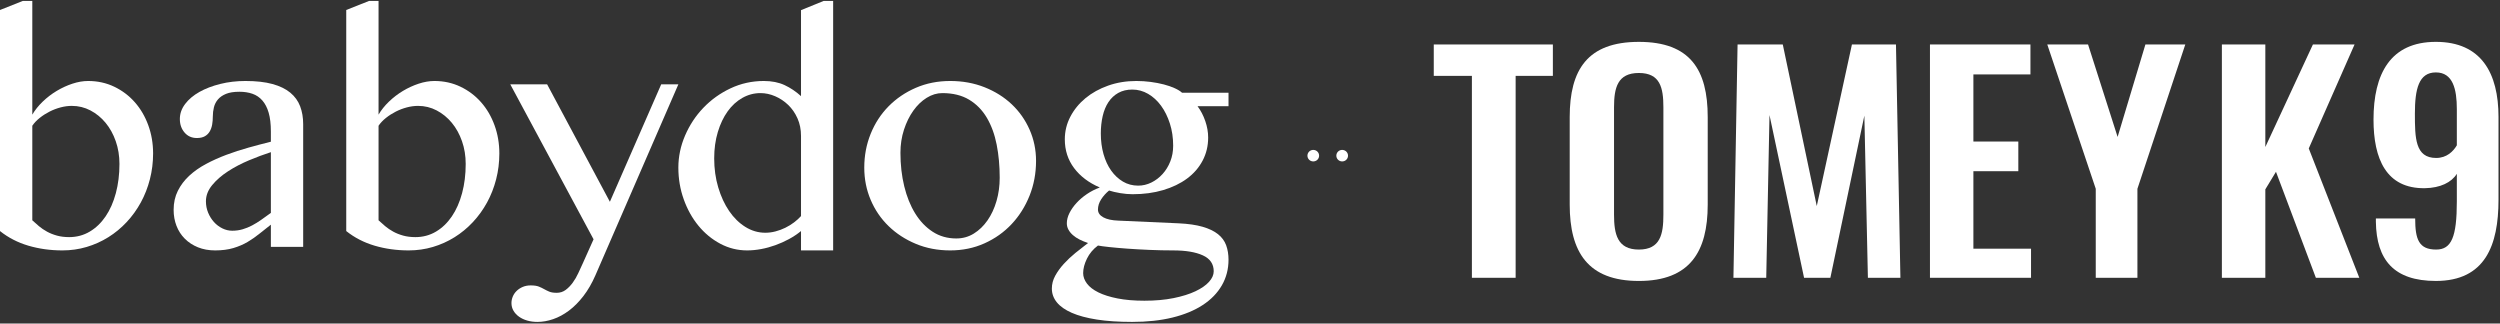
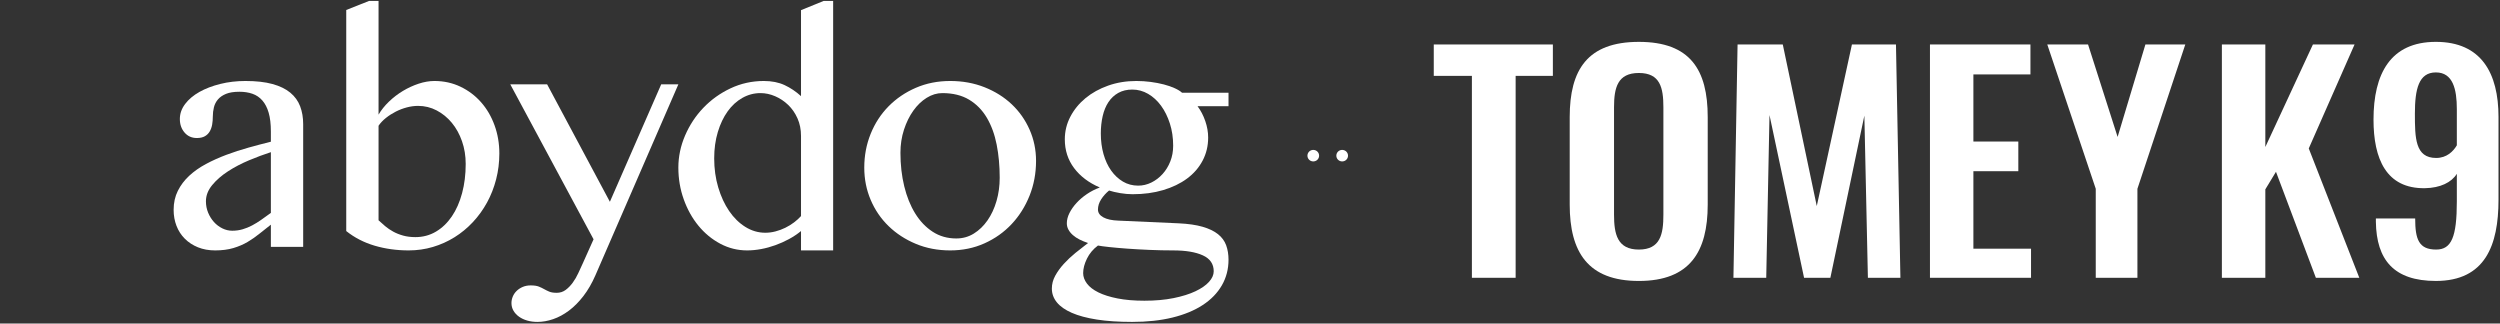
<svg xmlns="http://www.w3.org/2000/svg" width="1306" height="169" viewBox="0 0 1306 169" fill="none">
  <rect x="0" y="0" width="1306" height="169" fill="#333333" stroke="none" />
  <g clip-path="url(#clip0_2467_228)">
    <g clip-path="url(#clip1_2467_228)">
-       <path d="M0 5.218L11.953 0.472H16.875V59.886C18.281 57.484 20.098 55.213 22.324 53.074C24.551 50.936 26.982 49.075 29.619 47.493C32.256 45.911 34.995 44.652 37.837 43.714C40.679 42.777 43.418 42.308 46.055 42.308C50.976 42.308 55.517 43.304 59.678 45.296C63.838 47.288 67.427 49.998 70.444 53.426C73.462 56.854 75.806 60.867 77.475 65.467C79.145 70.067 79.98 74.974 79.98 80.189C79.98 84.818 79.424 89.3 78.31 93.636C77.197 97.972 75.615 102.015 73.564 105.765C71.514 109.515 69.053 112.928 66.181 116.004C63.31 119.08 60.117 121.717 56.601 123.914C53.086 126.112 49.306 127.811 45.264 129.012C41.221 130.213 37.002 130.814 32.607 130.814C26.338 130.814 20.42 129.993 14.853 128.353C9.287 126.712 4.336 124.163 0 120.706V5.218ZM16.875 115.081C17.93 116.077 19.087 117.103 20.347 118.157C21.606 119.212 23.013 120.164 24.565 121.014C26.118 121.864 27.847 122.552 29.751 123.079C31.655 123.607 33.779 123.87 36.123 123.87C40.049 123.87 43.623 122.918 46.846 121.014C50.068 119.11 52.837 116.458 55.151 113.06C57.466 109.661 59.253 105.618 60.513 100.931C61.772 96.243 62.402 91.146 62.402 85.638C62.402 81.419 61.758 77.464 60.469 73.773C59.18 70.081 57.407 66.873 55.151 64.149C52.895 61.424 50.259 59.271 47.241 57.689C44.223 56.107 40.986 55.316 37.529 55.316C35.596 55.316 33.633 55.579 31.64 56.107C29.648 56.634 27.729 57.366 25.884 58.304C24.038 59.241 22.324 60.34 20.742 61.6C19.16 62.86 17.871 64.222 16.875 65.687V115.081Z" fill="white" />
      <path d="M158.379 128.968H141.504V117.366C139.512 118.89 137.549 120.443 135.615 122.025C133.681 123.607 131.601 125.057 129.375 126.375C127.148 127.694 124.658 128.763 121.904 129.583C119.15 130.404 115.986 130.814 112.412 130.814C109.072 130.814 106.069 130.272 103.403 129.188C100.737 128.104 98.452 126.61 96.548 124.705C94.643 122.801 93.193 120.56 92.197 117.982C91.201 115.404 90.703 112.62 90.703 109.632C90.703 105.941 91.435 102.63 92.9 99.7C94.365 96.771 96.343 94.149 98.833 91.834C101.323 89.52 104.238 87.469 107.578 85.682C110.918 83.895 114.463 82.298 118.213 80.892C121.963 79.486 125.83 78.226 129.814 77.113C133.799 75.999 137.695 74.974 141.504 74.036V68.675C141.504 64.808 141.123 61.556 140.361 58.919C139.599 56.282 138.501 54.144 137.065 52.503C135.63 50.863 133.901 49.691 131.88 48.988C129.858 48.284 127.588 47.933 125.068 47.933C122.197 47.933 119.868 48.299 118.081 49.031C116.294 49.764 114.888 50.731 113.862 51.932C112.837 53.133 112.134 54.51 111.753 56.063C111.372 57.615 111.181 59.183 111.181 60.765C111.181 62.288 111.064 63.724 110.83 65.072C110.596 66.419 110.171 67.62 109.556 68.675C108.94 69.73 108.091 70.565 107.007 71.18C105.923 71.795 104.531 72.103 102.832 72.103C100.195 72.103 98.056 71.151 96.416 69.246C94.775 67.342 93.955 64.984 93.955 62.171C93.955 59.359 94.878 56.737 96.723 54.305C98.569 51.873 101.059 49.779 104.194 48.021C107.329 46.263 110.962 44.871 115.093 43.846C119.223 42.821 123.603 42.308 128.232 42.308C133.799 42.308 138.501 42.835 142.339 43.89C146.177 44.945 149.282 46.453 151.655 48.416C154.028 50.379 155.742 52.752 156.797 55.535C157.851 58.319 158.379 61.409 158.379 64.808V128.968ZM141.504 79.486C137.871 80.657 134.062 82.078 130.078 83.748C126.094 85.418 122.431 87.337 119.092 89.505C115.752 91.673 112.998 94.075 110.83 96.712C108.662 99.349 107.578 102.161 107.578 105.15C107.578 107.259 107.959 109.237 108.721 111.082C109.482 112.928 110.493 114.554 111.753 115.96C113.013 117.366 114.477 118.48 116.147 119.3C117.817 120.12 119.531 120.531 121.289 120.531C123.223 120.531 125.039 120.281 126.738 119.783C128.437 119.285 130.093 118.612 131.704 117.762C133.315 116.912 134.927 115.916 136.538 114.774C138.149 113.631 139.805 112.445 141.504 111.214V79.486Z" fill="white" />
      <path d="M180.879 5.218L192.832 0.472H197.754V59.886C199.16 57.484 200.976 55.213 203.203 53.074C205.43 50.936 207.861 49.075 210.498 47.493C213.135 45.911 215.874 44.652 218.716 43.714C221.557 42.777 224.297 42.308 226.933 42.308C231.855 42.308 236.396 43.304 240.556 45.296C244.717 47.288 248.306 49.998 251.323 53.426C254.341 56.854 256.684 60.867 258.354 65.467C260.024 70.067 260.859 74.974 260.859 80.189C260.859 84.818 260.303 89.3 259.189 93.636C258.076 97.972 256.494 102.015 254.443 105.765C252.392 109.515 249.931 112.928 247.06 116.004C244.189 119.08 240.996 121.717 237.48 123.914C233.965 126.112 230.185 127.811 226.142 129.012C222.099 130.213 217.881 130.814 213.486 130.814C207.217 130.814 201.299 129.993 195.732 128.353C190.166 126.712 185.215 124.163 180.879 120.706V5.218ZM197.754 115.081C198.808 116.077 199.966 117.103 201.225 118.157C202.485 119.212 203.891 120.164 205.444 121.014C206.997 121.864 208.725 122.552 210.63 123.079C212.534 123.607 214.658 123.87 217.002 123.87C220.928 123.87 224.502 122.918 227.724 121.014C230.947 119.11 233.716 116.458 236.03 113.06C238.345 109.661 240.132 105.618 241.391 100.931C242.651 96.243 243.281 91.146 243.281 85.638C243.281 81.419 242.637 77.464 241.348 73.773C240.058 70.081 238.286 66.873 236.03 64.149C233.774 61.424 231.138 59.271 228.12 57.689C225.102 56.107 221.865 55.316 218.408 55.316C216.474 55.316 214.512 55.579 212.519 56.107C210.527 56.634 208.608 57.366 206.763 58.304C204.917 59.241 203.203 60.34 201.621 61.6C200.039 62.86 198.75 64.222 197.754 65.687V115.081Z" fill="white" />
      <path d="M266.572 44.066H285.82L318.603 105.413L345.41 44.066H354.375L311.045 143.822C309.228 147.982 307.134 151.6 304.761 154.676C302.388 157.752 299.868 160.286 297.202 162.279C294.536 164.271 291.797 165.75 288.984 166.717C286.172 167.684 283.418 168.167 280.723 168.167C278.848 168.167 277.09 167.933 275.449 167.464C273.808 166.995 272.373 166.322 271.142 165.443C269.912 164.564 268.945 163.524 268.242 162.322C267.539 161.121 267.187 159.788 267.187 158.323C267.187 157.152 267.422 156.009 267.89 154.896C268.359 153.782 269.033 152.801 269.912 151.951C270.791 151.102 271.846 150.413 273.076 149.886C274.306 149.359 275.683 149.095 277.207 149.095C279.023 149.095 280.444 149.3 281.47 149.71C282.495 150.12 283.418 150.56 284.238 151.029C285.058 151.497 285.952 151.937 286.919 152.347C287.886 152.757 289.189 152.962 290.83 152.962C292.588 152.962 294.14 152.464 295.488 151.468C296.836 150.472 298.066 149.212 299.18 147.689C300.293 146.165 301.26 144.51 302.08 142.723C302.9 140.936 303.662 139.281 304.365 137.757L310.078 125.013L266.572 44.066Z" fill="white" />
      <path d="M418.447 120.706C416.513 122.288 414.404 123.695 412.119 124.925C409.834 126.156 407.475 127.21 405.044 128.089C402.612 128.968 400.136 129.642 397.617 130.111C395.097 130.579 392.666 130.814 390.322 130.814C385.341 130.814 380.669 129.656 376.303 127.342C371.938 125.028 368.13 121.893 364.878 117.938C361.626 113.983 359.062 109.383 357.187 104.139C355.312 98.895 354.375 93.372 354.375 87.572C354.375 81.829 355.547 76.234 357.89 70.784C360.234 65.335 363.427 60.501 367.47 56.282C371.513 52.064 376.245 48.68 381.665 46.131C387.085 43.582 392.871 42.308 399.023 42.308C403.183 42.308 406.801 43.026 409.878 44.461C412.954 45.897 415.81 47.816 418.447 50.218V5.306L430.312 0.472H435.234V130.814H418.447V120.706ZM418.447 70.96C418.447 67.62 417.832 64.573 416.601 61.82C415.371 59.066 413.745 56.722 411.723 54.788C409.702 52.855 407.431 51.346 404.912 50.262C402.392 49.178 399.843 48.636 397.265 48.636C393.925 48.636 390.776 49.471 387.817 51.141C384.858 52.811 382.295 55.155 380.127 58.172C377.959 61.19 376.245 64.793 374.985 68.983C373.725 73.172 373.095 77.757 373.095 82.738C373.095 88.128 373.799 93.182 375.205 97.899C376.611 102.615 378.515 106.732 380.918 110.247C383.32 113.763 386.147 116.531 389.399 118.553C392.651 120.574 396.123 121.585 399.814 121.585C401.572 121.585 403.344 121.351 405.132 120.882C406.919 120.413 408.618 119.783 410.229 118.992C411.84 118.201 413.349 117.279 414.756 116.224C416.162 115.169 417.392 114.056 418.447 112.884V70.96Z" fill="white" />
      <path d="M496.406 130.814C489.902 130.814 483.911 129.671 478.432 127.386C472.954 125.101 468.208 122.01 464.194 118.114C460.18 114.217 457.06 109.647 454.834 104.403C452.607 99.158 451.494 93.548 451.494 87.572C451.494 81.302 452.607 75.413 454.834 69.906C457.06 64.398 460.18 59.608 464.194 55.535C468.208 51.463 472.954 48.24 478.432 45.867C483.911 43.494 489.902 42.308 496.406 42.308C502.851 42.308 508.813 43.392 514.292 45.56C519.77 47.728 524.502 50.687 528.486 54.437C532.47 58.187 535.59 62.611 537.846 67.708C540.102 72.806 541.23 78.255 541.23 84.056C541.23 90.501 540.102 96.551 537.846 102.205C535.59 107.86 532.47 112.811 528.486 117.059C524.502 121.307 519.77 124.661 514.292 127.122C508.813 129.583 502.851 130.814 496.406 130.814ZM499.57 124.573C502.91 124.573 505.957 123.724 508.711 122.025C511.465 120.325 513.852 118.026 515.874 115.125C517.895 112.225 519.463 108.856 520.576 105.018C521.689 101.18 522.246 97.122 522.246 92.845C522.246 86.693 521.718 80.936 520.664 75.574C519.609 70.213 517.895 65.526 515.522 61.512C513.149 57.498 510.058 54.349 506.25 52.064C502.441 49.779 497.783 48.636 492.275 48.636C489.463 48.636 486.738 49.456 484.101 51.097C481.465 52.738 479.135 54.979 477.114 57.821C475.092 60.662 473.466 63.973 472.236 67.752C471.006 71.531 470.39 75.56 470.39 79.837C470.39 86.048 471.049 91.864 472.368 97.283C473.686 102.703 475.59 107.435 478.081 111.478C480.571 115.521 483.618 118.714 487.221 121.058C490.825 123.402 494.941 124.573 499.57 124.573Z" fill="white" />
      <path d="M641.777 48.46V55.491H625.605C627.304 57.777 628.652 60.369 629.648 63.27C630.644 66.17 631.142 69.027 631.142 71.839C631.142 76.234 630.175 80.262 628.242 83.924C626.308 87.586 623.598 90.706 620.112 93.284C616.626 95.863 612.465 97.869 607.632 99.305C602.798 100.74 597.48 101.458 591.679 101.458C589.57 101.458 587.402 101.268 585.175 100.887C582.949 100.506 581.015 100.052 579.375 99.525C577.734 100.872 576.357 102.41 575.244 104.139C574.131 105.867 573.574 107.64 573.574 109.456C573.574 111.156 574.511 112.518 576.386 113.543C578.261 114.569 580.898 115.14 584.297 115.257L615.761 116.663C620.742 116.898 624.902 117.498 628.242 118.465C631.582 119.432 634.262 120.721 636.284 122.332C638.305 123.944 639.726 125.877 640.547 128.133C641.367 130.389 641.777 132.894 641.777 135.648C641.777 140.57 640.62 145.037 638.305 149.051C635.991 153.065 632.666 156.492 628.33 159.334C623.994 162.176 618.72 164.359 612.509 165.882C606.299 167.406 599.267 168.167 591.416 168.167C584.384 168.167 578.247 167.757 573.003 166.937C567.758 166.116 563.393 164.945 559.907 163.421C556.421 161.898 553.813 160.067 552.085 157.928C550.356 155.789 549.492 153.402 549.492 150.765C549.492 148.421 550.078 146.18 551.25 144.041C552.422 141.903 553.916 139.837 555.732 137.845C557.549 135.853 559.57 133.948 561.797 132.132C564.023 130.316 566.22 128.587 568.388 126.947C566.806 126.419 565.341 125.819 563.994 125.145C562.646 124.471 561.474 123.695 560.478 122.816C559.482 121.937 558.706 120.985 558.149 119.959C557.592 118.934 557.314 117.835 557.314 116.663C557.314 114.906 557.768 113.118 558.676 111.302C559.585 109.486 560.815 107.728 562.368 106.029C563.921 104.329 565.737 102.777 567.817 101.37C569.897 99.964 572.138 98.822 574.541 97.943C568.799 95.482 564.316 92.098 561.093 87.791C557.871 83.485 556.259 78.489 556.259 72.806C556.259 68.587 557.226 64.632 559.16 60.941C561.093 57.249 563.73 54.027 567.07 51.273C570.41 48.519 574.35 46.336 578.891 44.725C583.432 43.114 588.34 42.308 593.613 42.308C596.132 42.308 598.623 42.469 601.084 42.791C603.545 43.114 605.844 43.553 607.983 44.11C610.122 44.666 612.026 45.325 613.696 46.087C615.366 46.849 616.64 47.64 617.519 48.46H641.777ZM573.574 128.265C571.054 130.14 569.135 132.425 567.817 135.12C566.499 137.816 565.84 140.335 565.84 142.679C565.84 144.554 566.499 146.37 567.817 148.128C569.135 149.886 571.128 151.424 573.794 152.742C576.46 154.061 579.799 155.115 583.813 155.906C587.827 156.697 592.5 157.093 597.832 157.093C603.515 157.093 608.598 156.639 613.081 155.731C617.563 154.822 621.357 153.636 624.463 152.171C627.568 150.706 629.941 149.066 631.582 147.249C633.222 145.433 634.043 143.587 634.043 141.712C634.043 137.904 632.153 135.135 628.374 133.406C624.594 131.678 619.424 130.814 612.861 130.814C608.818 130.814 604.716 130.726 600.556 130.55C596.396 130.374 592.514 130.155 588.911 129.891C585.307 129.627 582.143 129.349 579.419 129.056C576.694 128.763 574.746 128.499 573.574 128.265ZM594.58 96.976C596.982 96.976 599.282 96.434 601.479 95.35C603.676 94.266 605.625 92.786 607.324 90.911C609.023 89.036 610.371 86.839 611.367 84.32C612.363 81.8 612.861 79.075 612.861 76.146C612.861 71.986 612.29 68.118 611.147 64.544C610.005 60.97 608.466 57.864 606.533 55.228C604.599 52.591 602.343 50.526 599.765 49.031C597.187 47.537 594.433 46.79 591.504 46.79C588.691 46.79 586.245 47.376 584.165 48.548C582.085 49.72 580.371 51.331 579.023 53.382C577.675 55.433 576.679 57.864 576.035 60.677C575.39 63.489 575.068 66.507 575.068 69.73C575.068 73.597 575.537 77.186 576.474 80.496C577.412 83.807 578.745 86.678 580.473 89.11C582.202 91.541 584.253 93.46 586.626 94.866C588.999 96.273 591.65 96.976 594.58 96.976Z" fill="white" />
    </g>
    <line x1="686" y1="81.319" x2="716" y2="81.319" stroke="white" stroke-width="6" stroke-linecap="round" stroke-dasharray="0.1 15" />
    <path d="M768.919 39.633H749V23.232H811.218V39.633H791.768V145.115H768.919V39.633Z" fill="white" />
    <path d="M820.015 106.894V61.148C820.015 36.471 829.28 21.874 856.141 21.874C883.001 21.874 892.111 36.471 892.111 61.148V106.894C892.111 131.424 882.845 146.771 856.141 146.771C829.436 146.771 820.015 131.571 820.015 106.894ZM868.955 112.162V56.032C868.955 45.801 867.256 38.128 856.141 38.128C845.025 38.128 843.17 45.801 843.17 56.032V112.162C843.17 122.247 844.869 130.371 856.141 130.371C867.412 130.371 868.955 122.247 868.955 112.162Z" fill="white" />
    <path d="M907.706 23.227H931.324L949.081 107.645L967.45 23.227H990.455L992.773 145.115H975.791L973.941 60.399L956.185 145.115H942.445L924.382 60.095L922.683 145.115H905.544L907.706 23.227Z" fill="white" />
    <path d="M1008.21 23.227H1060.7V38.878H1030.9V73.937H1054.37V89.436H1030.9V129.915H1061.01V145.115H1008.21V23.227H1008.21Z" fill="white" />
    <path d="M1094.82 98.619L1069.5 23.232H1090.8L1106.24 71.537L1120.76 23.232H1141.6L1116.59 98.619V145.115H1094.82V98.619H1094.82Z" fill="white" />
    <path d="M1160.72 23.227H1183.41V76.799L1208.27 23.227H1230.03L1206.1 77.549L1232.5 145.115H1209.81L1188.97 89.74L1183.41 98.918V145.115H1160.71V23.227H1160.72Z" fill="white" />
    <path d="M1241.16 115.92V114.117H1261.69C1261.69 124.951 1263.54 130.371 1272.65 130.371C1280.67 130.371 1283.45 123.751 1283.45 105.238V90.793C1280.67 95.305 1274.81 98.167 1266.78 98.314C1246.55 98.612 1239.92 82.967 1239.92 62.499C1239.92 38.572 1248.72 21.868 1272.5 21.868C1296.28 21.868 1305.22 38.268 1305.22 61.141V104.331C1305.22 128.105 1298.28 146.765 1272.5 146.765C1250.57 146.765 1241.46 135.779 1241.16 115.92ZM1283.45 75.897V56.939C1283.45 46.708 1281.45 37.829 1272.5 37.829C1263.54 37.829 1261.54 46.556 1261.54 59.345C1261.54 72.133 1261.69 82.516 1272.65 82.516C1278.21 82.516 1281.61 79.057 1283.46 75.897H1283.45Z" fill="white" />
  </g>
  <defs>
    <clipPath id="clip0_2467_228">
      <rect width="1305.22" height="167.695" fill="white" transform="translate(0 0.472)" />
    </clipPath>
    <clipPath id="clip1_2467_228">
      <rect width="653" height="167.695" fill="white" transform="translate(0 0.472)" />
    </clipPath>
  </defs>
</svg>